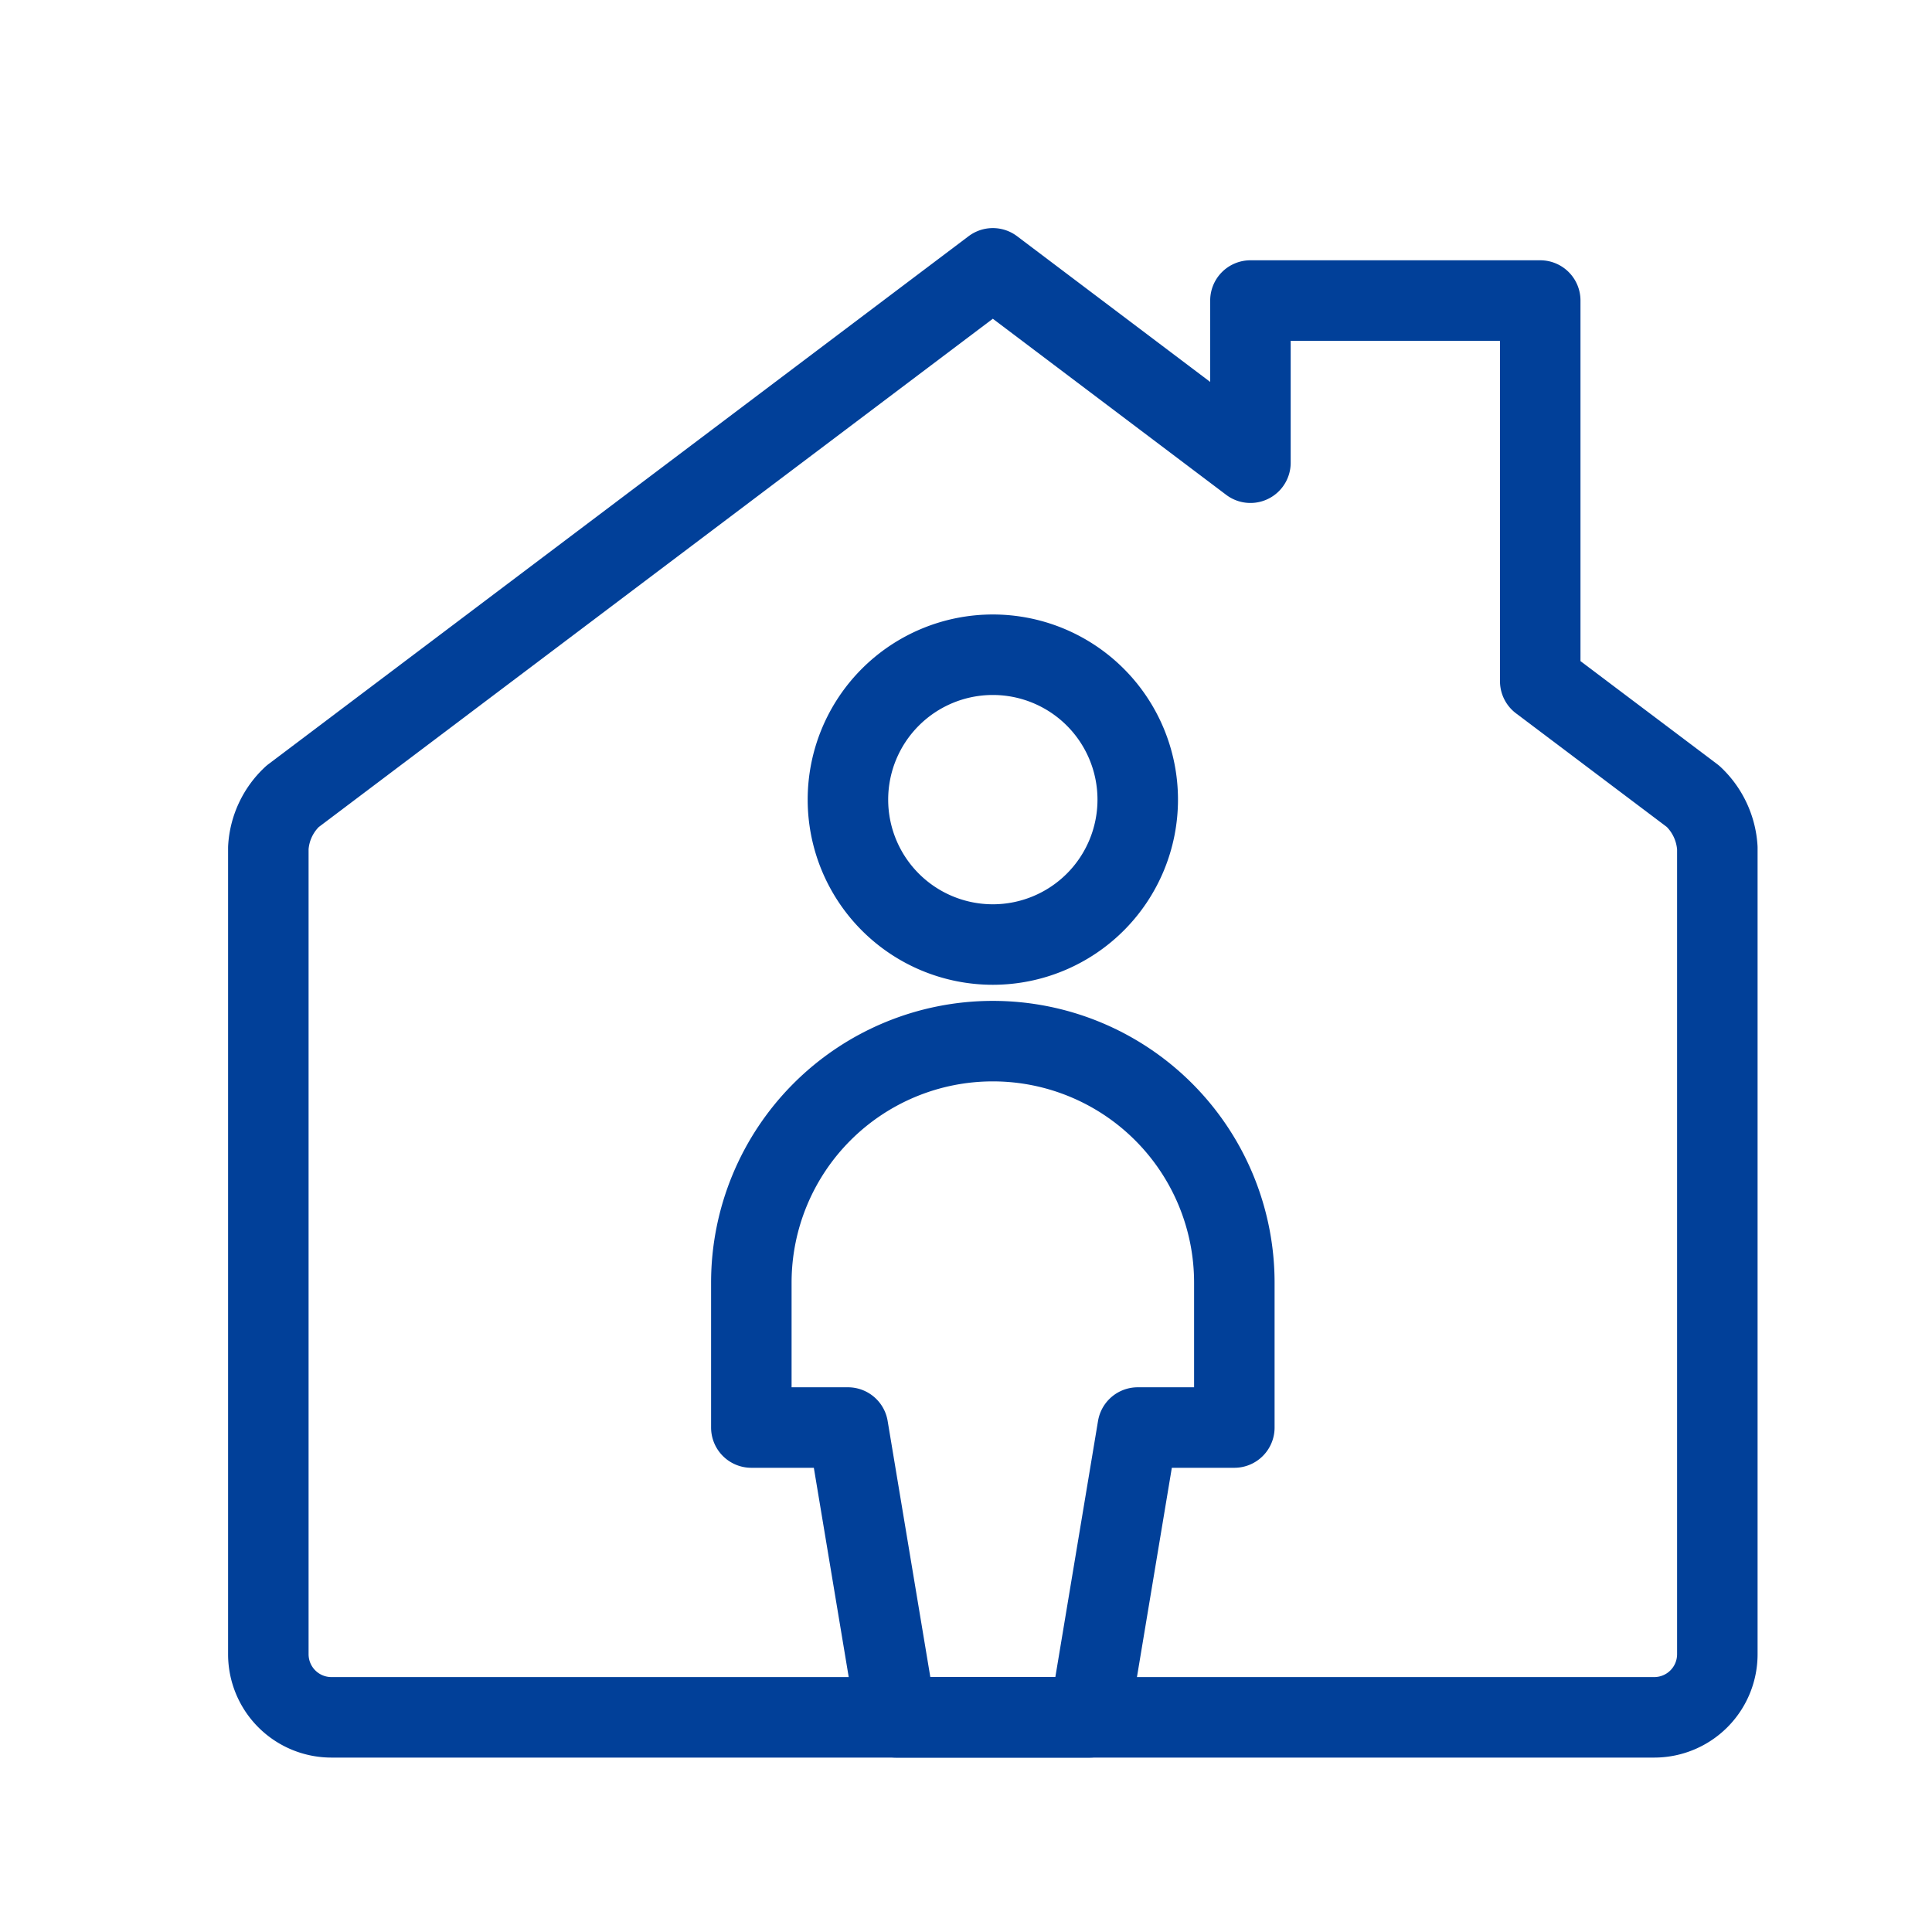
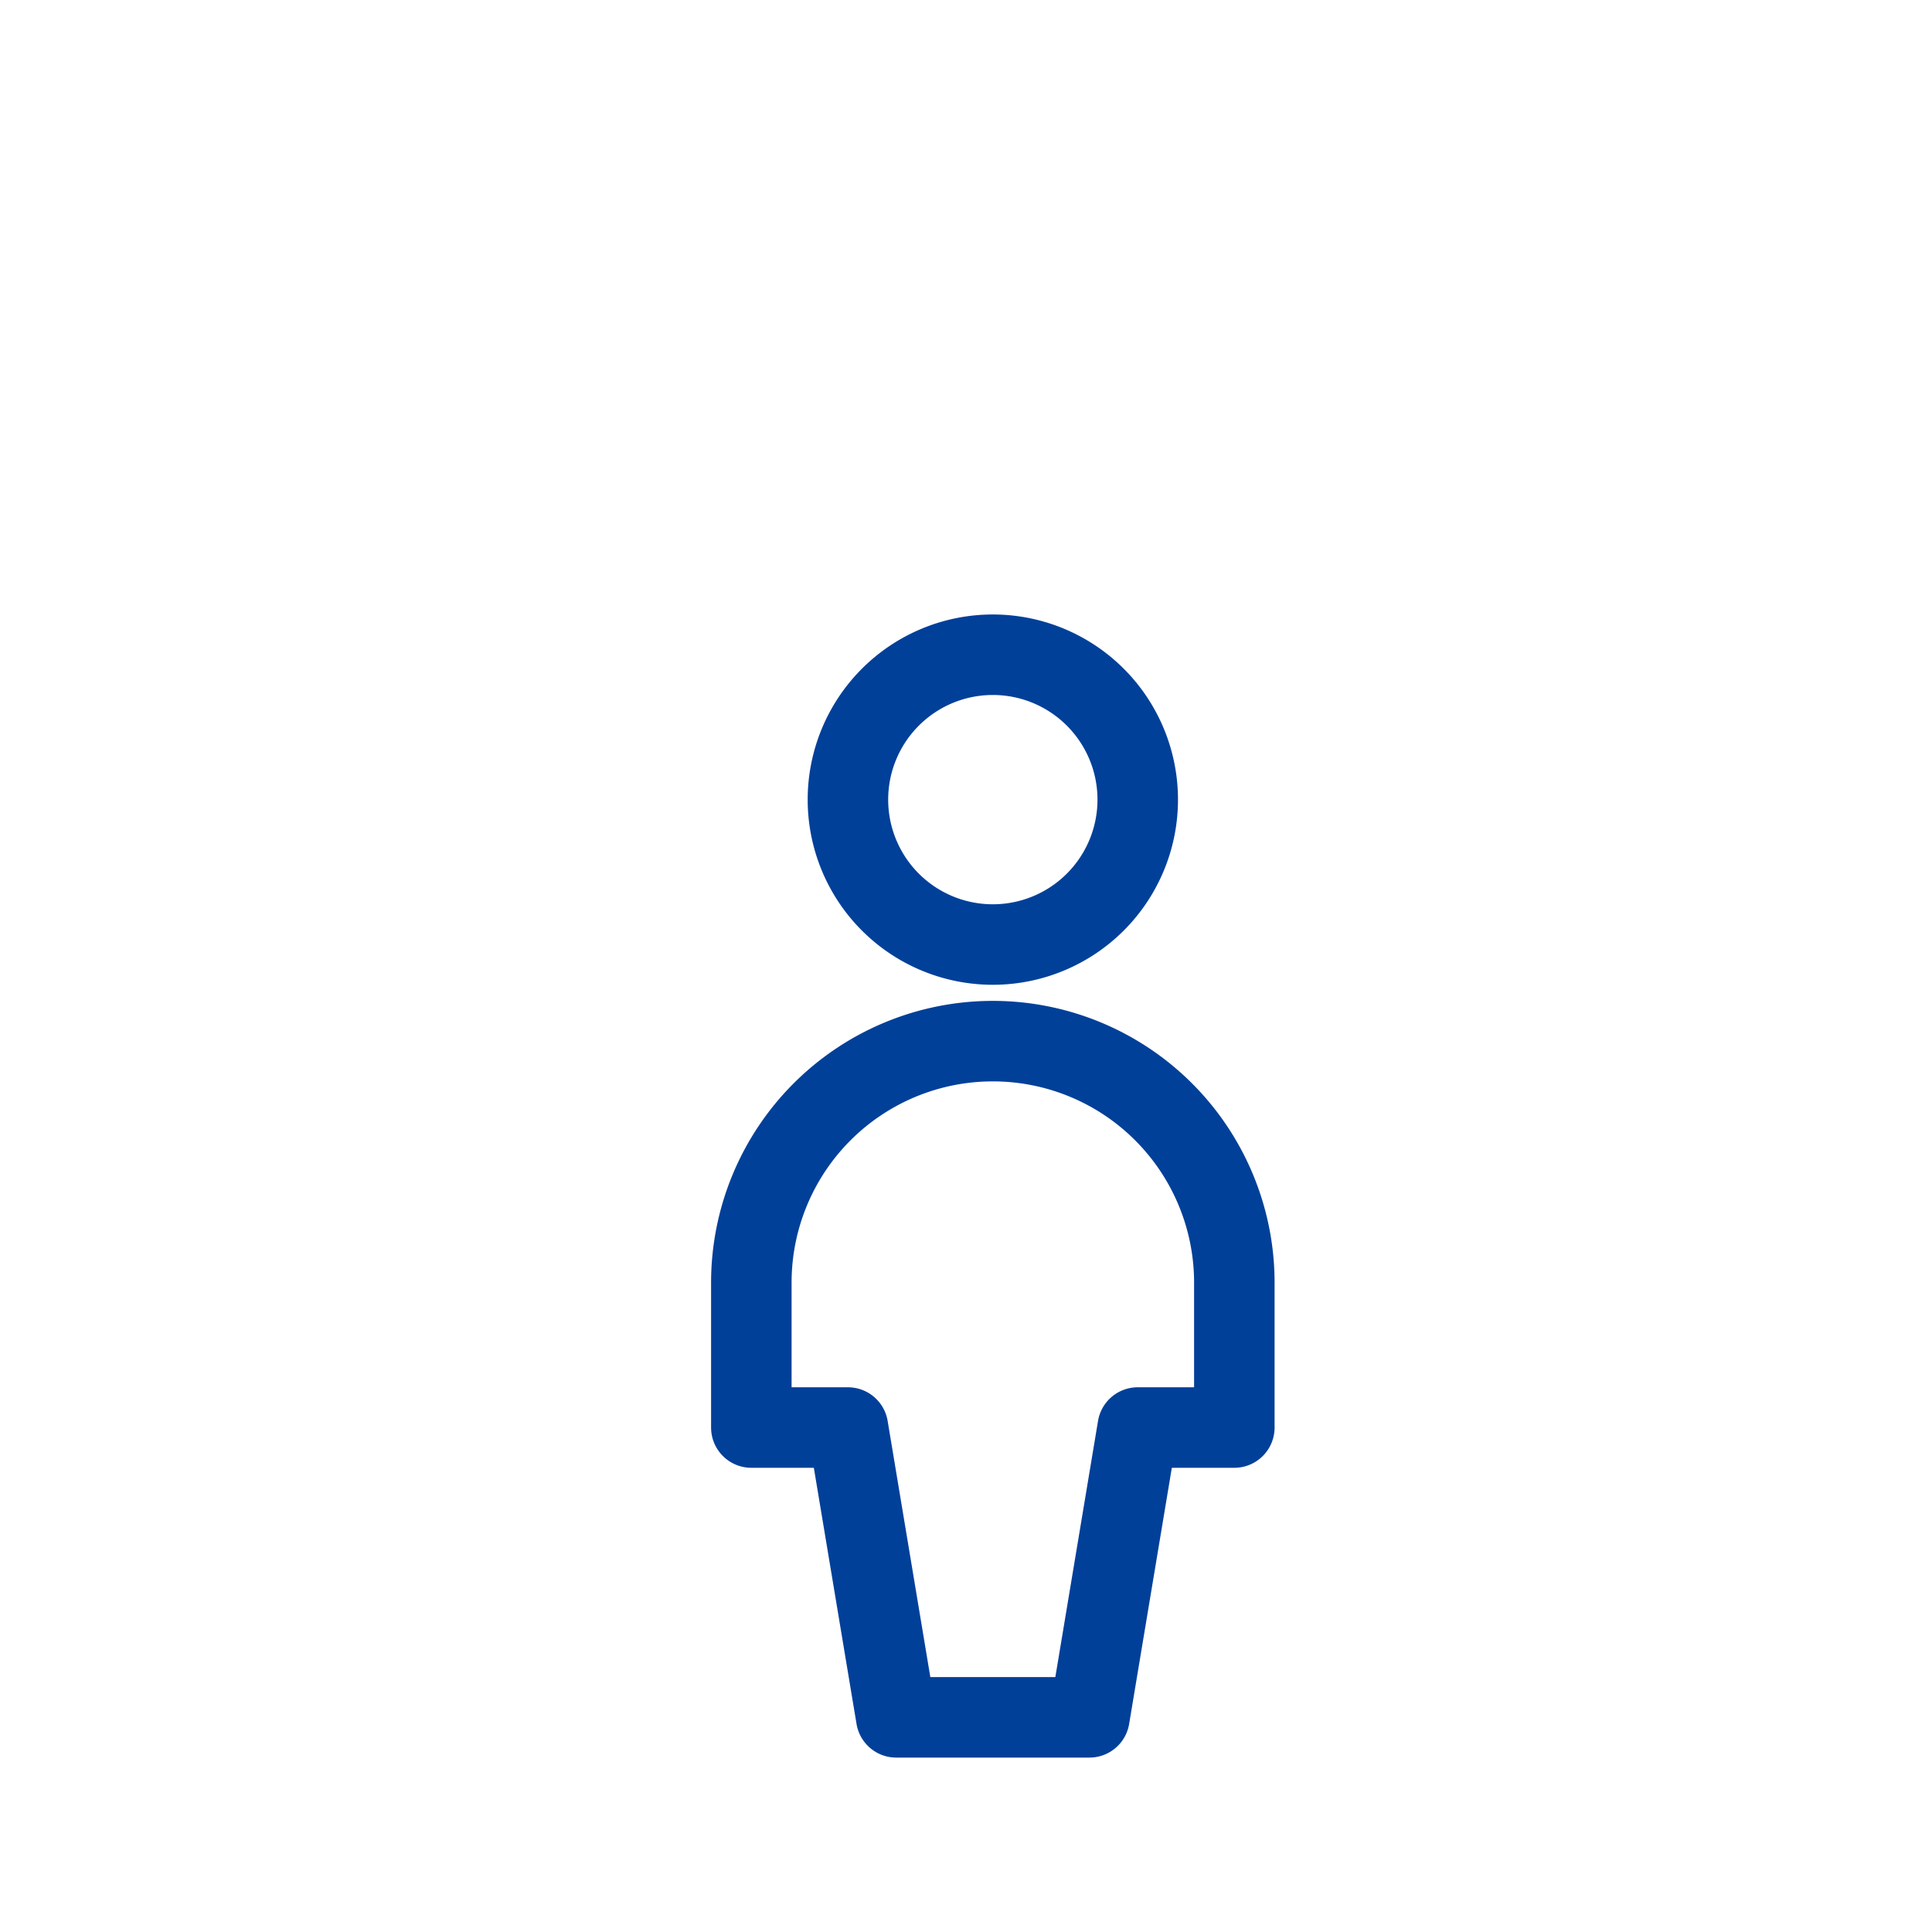
<svg xmlns="http://www.w3.org/2000/svg" fill="none" viewBox="0 0 36 36">
  <mask id="a" width="36" height="36" x="0" y="0" maskUnits="userSpaceOnUse" style="mask-type:alpha">
    <path fill="#fff" stroke="#014099" d="M.5.5h35v35H.5z" />
  </mask>
  <g stroke="#014099" stroke-linecap="round" stroke-linejoin="round" stroke-width="1.5" mask="url(#a)">
    <path d="M18.5 17.6a2.7 2.7 0 1 0 0-5.4 2.7 2.7 0 0 0 0 5.4ZM20.3 32l.9-5.4H23v-2.7a4.5 4.5 0 1 0-9 0v2.7h1.8l.9 5.4h3.6Z" />
-     <path d="M31.548 14.839 28.7 12.693V5.6h-5.4v3.022L18.5 5 5.452 14.839a1.42 1.42 0 0 0-.452.96v15.026A1.176 1.176 0 0 0 6.174 32h24.652A1.176 1.176 0 0 0 32 30.825V15.8a1.44 1.44 0 0 0-.452-.961Z" />
  </g>
</svg>